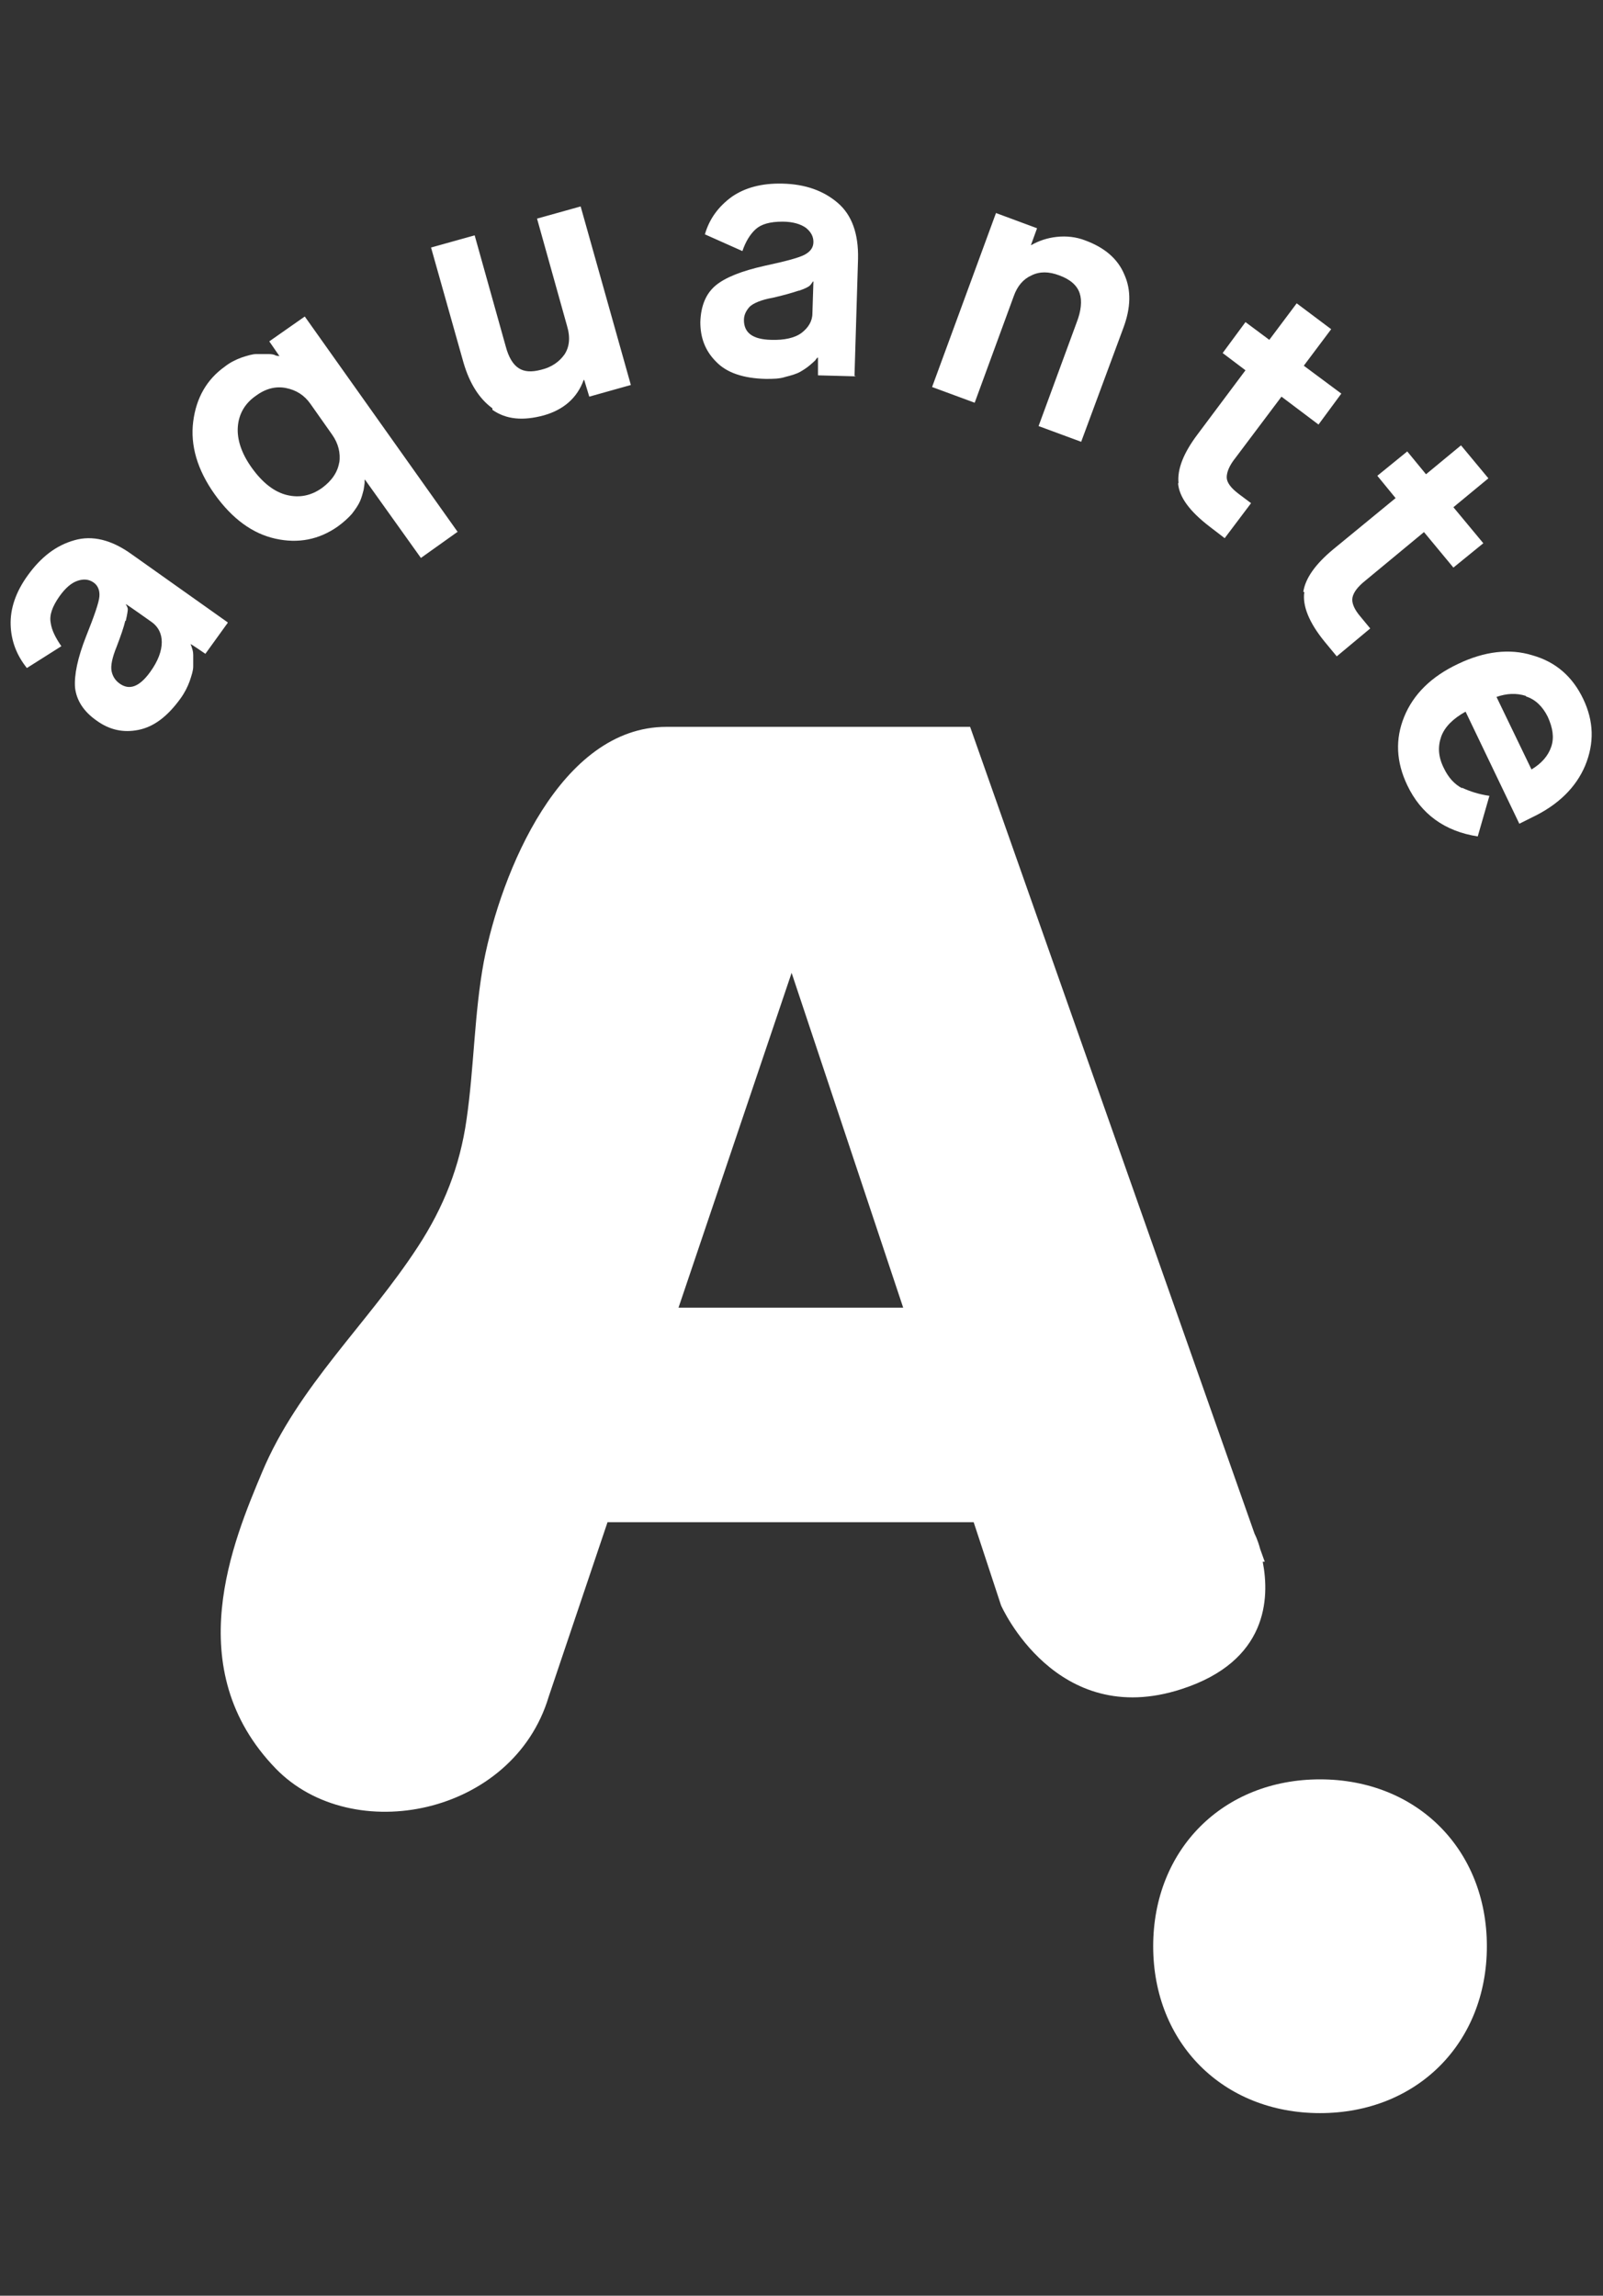
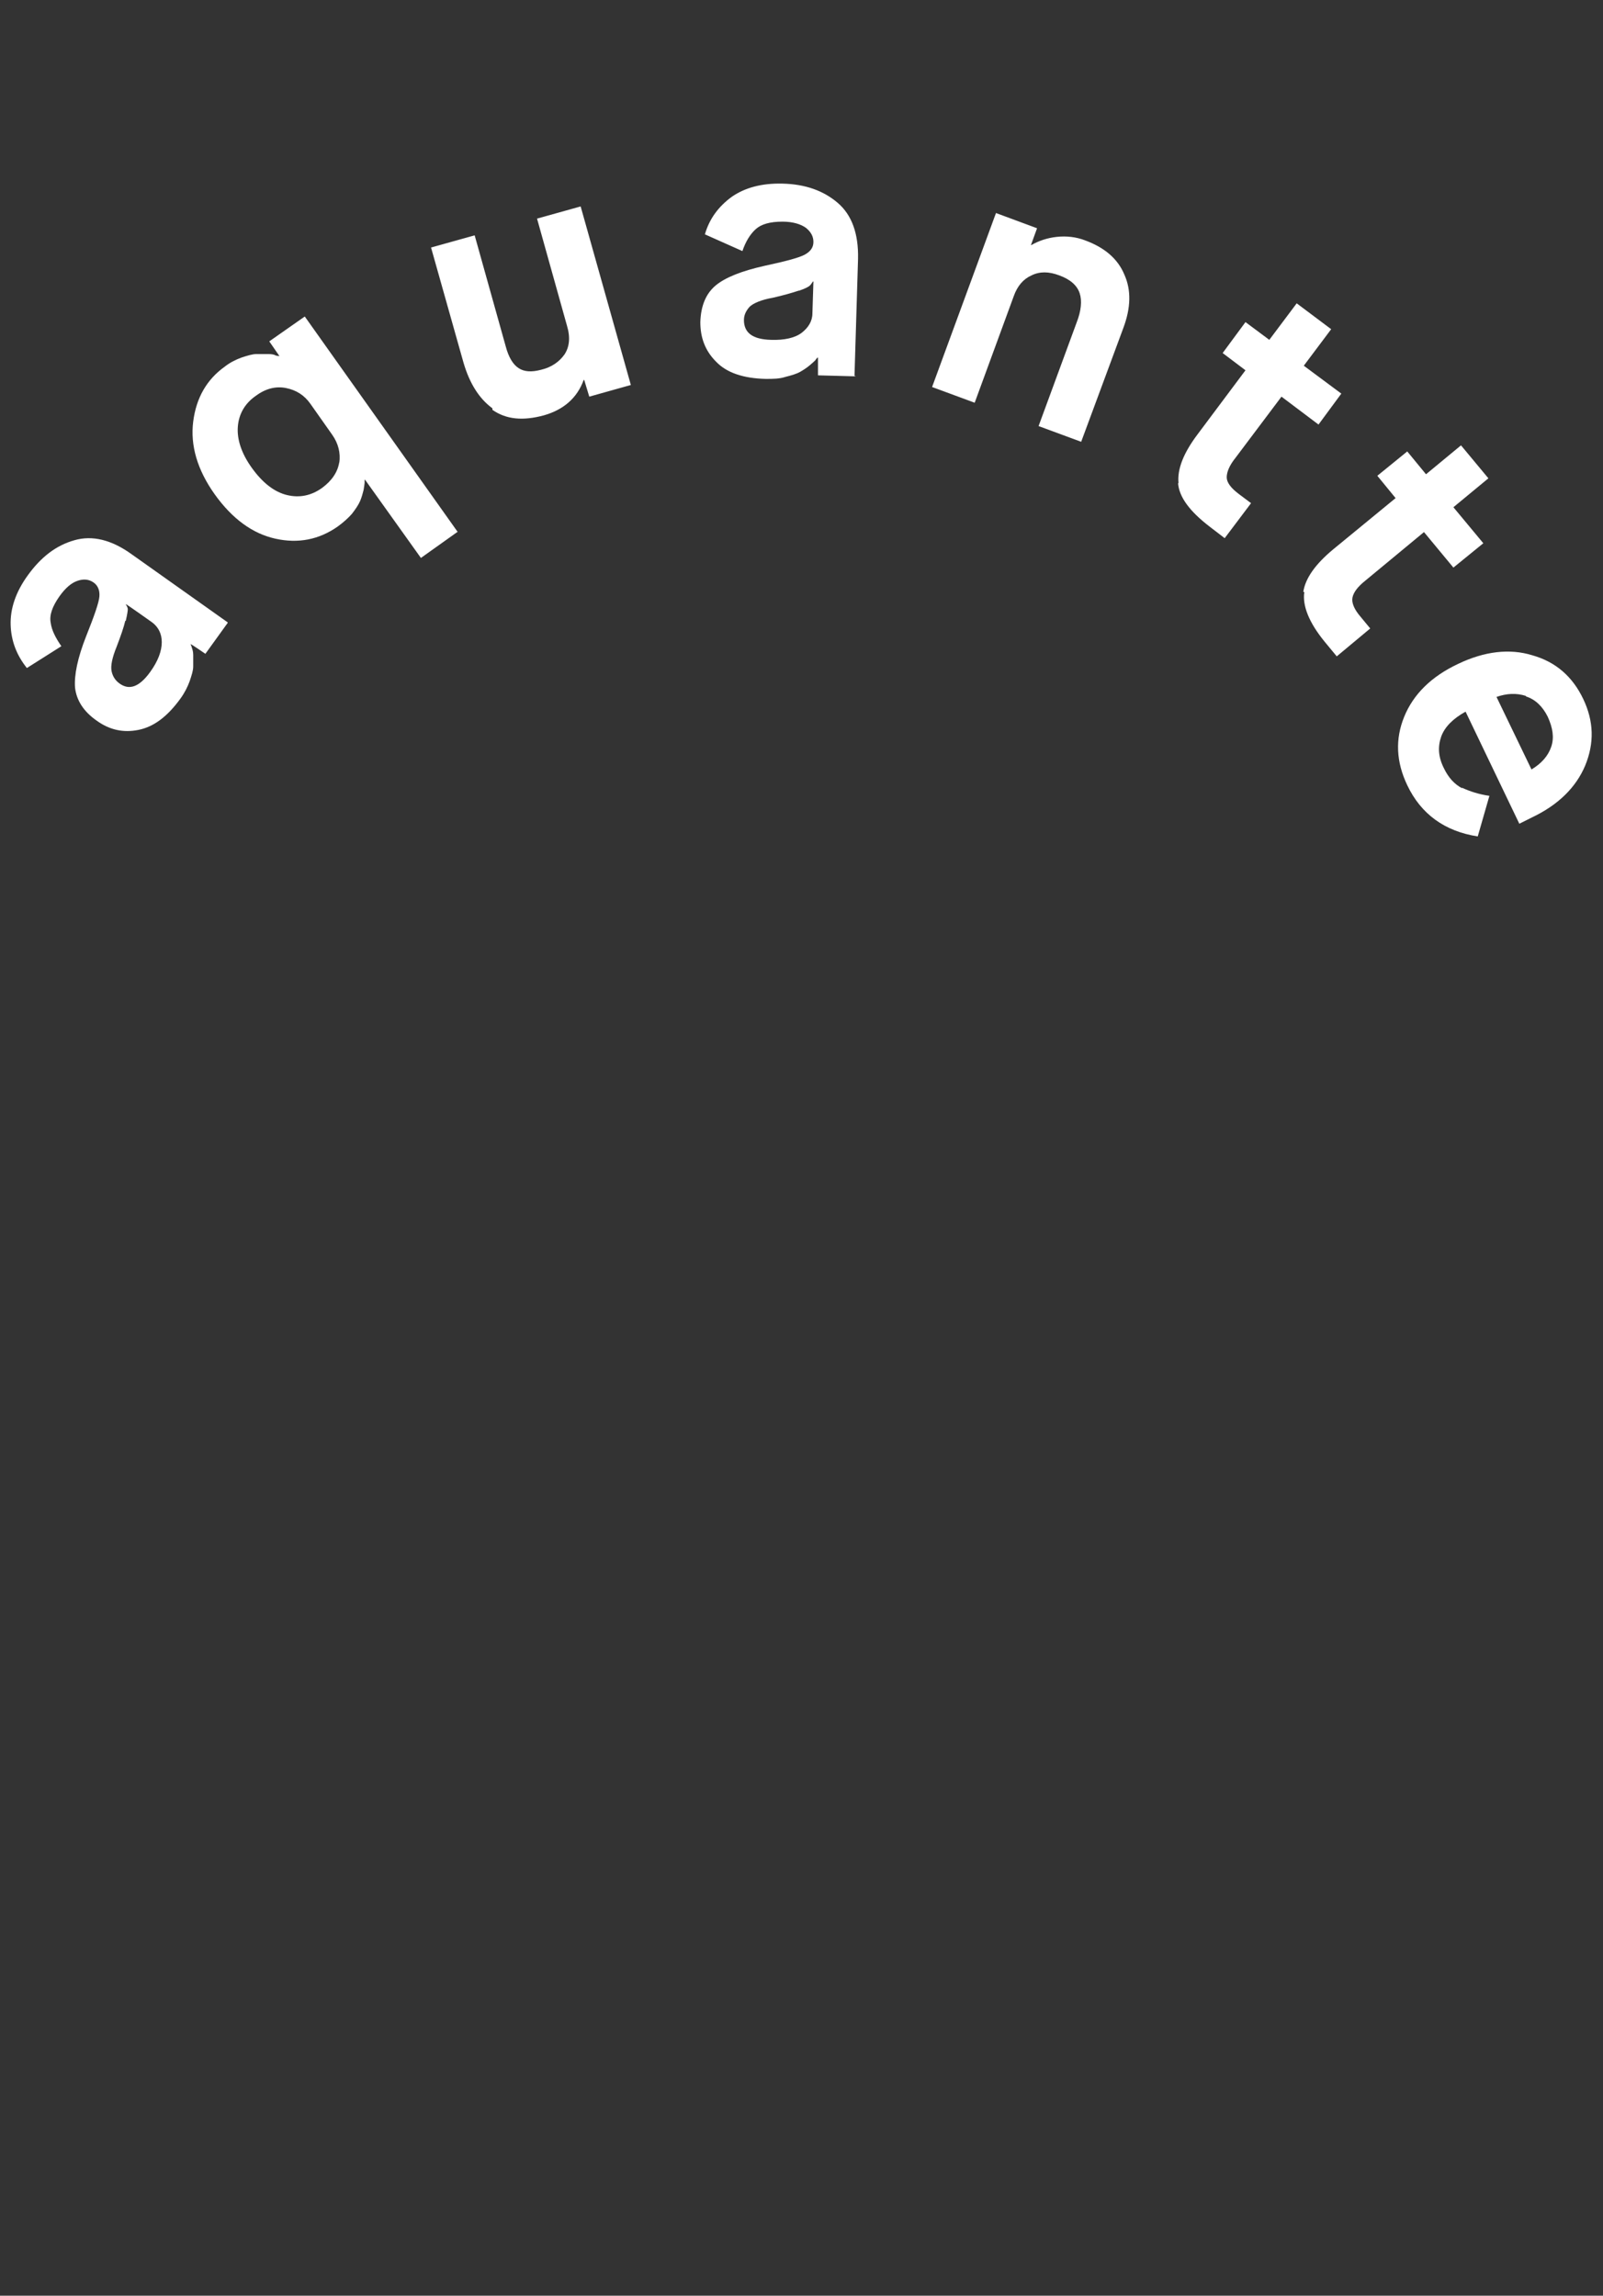
<svg xmlns="http://www.w3.org/2000/svg" id="Layer_1" version="1.1" viewBox="0 0 316.1 452.6">
  <rect x="0" y="0" width="316.1" height="452.6" fill="#333333" stroke="none" />
  <defs>
    <style>
      .st0 {
        fill: #fff;
      }
    </style>
  </defs>
-   <path class="st0" d="M133.8,257.8l22.3-66,22,66h-44.3ZM249.1,307.9h.3l-.9-2.5c-.5-1.9-1.1-3-1.1-3l-56.1-159.1h-59.9c-20.9,0-32.6,28.7-36,46.3-1.9,10.3-1.9,20.8-3.4,31.1-1.3,9.2-4.5,17.3-9.6,25.1-9.9,15.2-23.6,27.5-30.7,44.4-5.7,13.6-16.4,38.8,2.7,58.5,15.1,15.5,46.8,9.2,53.8-14.2l11.6-34.4h72.2l5.4,16.4s10.8,24.6,35.6,16.5c17-5.5,17.4-17.9,16-25.1" />
-   <path class="st0" d="M260.3,350.8c19.1,0,32.9,13.8,32.9,32.9s-13.8,32.9-32.9,32.9-32.9-13.8-32.9-32.9,13.8-32.9,32.9-32.9" />
  <path class="st0" d="M300.9,137.3c1.9.6,3.3,2,4.3,4,1,2.2,1.3,4.1.7,5.9-.6,1.8-1.9,3.3-3.9,4.5l-6.9-14.3c2-.7,3.9-.8,5.8-.2M288.3,155.4c-1.5-.8-2.7-2.1-3.6-4-1.1-2.2-1.2-4.2-.5-6.2.7-1.9,2.3-3.5,4.8-4.9l10.6,22.1,2.4-1.2c5.3-2.5,8.8-6,10.6-10.3,1.8-4.4,1.7-8.7-.4-13.1s-5.4-7.3-10-8.6c-4.5-1.4-9.5-.8-14.7,1.7-5.3,2.5-8.8,6-10.6,10.4-1.8,4.4-1.6,8.9.6,13.5,2.7,5.7,7.4,9.1,13.9,10.1l2.3-8c-2.1-.3-3.9-.9-5.4-1.6M257.2,116.7c-.4,2.7.9,6,4,9.8l2.4,2.9,6.6-5.5-1.9-2.3c-1.3-1.5-1.8-2.8-1.6-3.8.2-1,1-2.1,2.5-3.3l11.6-9.6,5.8,7,5.9-4.8-5.9-7.1,6.9-5.7-5.4-6.5-6.9,5.7-3.7-4.5-5.9,4.8,3.6,4.4-12.3,10.1c-3.5,2.9-5.5,5.7-5.9,8.4M232.3,95.2c.2,2.8,2.3,5.6,6.2,8.6l3,2.3,5.2-6.9-2.4-1.8c-1.6-1.2-2.4-2.3-2.4-3.3,0-1,.5-2.3,1.7-3.8l9.1-12.1,7.3,5.5,4.5-6.1-7.4-5.5,5.4-7.2-6.8-5.1-5.4,7.2-4.7-3.5-4.5,6.1,4.5,3.4-9.5,12.7c-2.7,3.6-4,6.8-3.7,9.6M192.2,79.4l7.7-21c.7-2,1.9-3.4,3.5-4.1,1.6-.8,3.4-.8,5.5,0,2.2.8,3.5,2,4,3.5.5,1.5.3,3.5-.6,5.8l-7.5,20.4,8.4,3.1,8.3-22.4c1.5-4,1.6-7.5.2-10.6-1.3-3.1-3.9-5.3-7.7-6.7-1.8-.7-3.7-.9-5.6-.7-1.9.2-3.6.8-5,1.6h-.1s1.2-3.3,1.2-3.3l-8.1-3-12.6,34.3,8.4,3.1ZM157.6,57.3c1.2-.4,1.9-.8,2.1-1,.2-.2.4-.5.6-.8h.1s-.2,6.3-.2,6.3c0,1.5-.8,2.8-2.1,3.8s-3.4,1.5-6.1,1.4c-3.6-.1-5.3-1.4-5.3-3.9,0-1,.4-1.8,1.1-2.6.7-.7,2.3-1.4,4.6-1.8,2.2-.5,3.9-1,5.1-1.4M168.5,74.1l.7-23.1c.1-4.9-1.2-8.6-4-11-2.8-2.4-6.4-3.7-10.9-3.8-4.1-.1-7.4.8-10,2.6-2.6,1.9-4.4,4.3-5.3,7.4l7.4,3.3c.6-1.8,1.5-3.3,2.6-4.3,1.1-1,2.8-1.5,5.3-1.5,2.1,0,3.6.5,4.6,1.2,1,.8,1.5,1.7,1.5,2.8,0,1.1-.6,1.9-1.7,2.5-1.1.6-3.7,1.3-7.9,2.2-4.5,1-7.8,2.3-9.7,3.9-1.9,1.6-2.9,4-3,7.2,0,3,.9,5.6,3.1,7.8,2.1,2.2,5.4,3.3,9.8,3.4,1.4,0,2.7,0,3.9-.4,1.2-.3,2.2-.6,2.9-1,.7-.4,1.3-.8,1.9-1.3.6-.5.9-.8,1.1-1,.1-.2.3-.4.4-.5h.1s0,3.5,0,3.5l7.5.2ZM97.1,80.8c2.7,1.9,6,2.2,10.1,1.1,3.9-1.1,6.6-3.4,7.9-7h.1s1,3.3,1,3.3l8.2-2.3-9.9-35.2-8.6,2.4,5.9,21.1c.7,2.3.5,4.2-.5,5.7-1,1.4-2.5,2.5-4.6,3-1.9.5-3.3.4-4.4-.3-1.1-.7-2-2.1-2.6-4.4l-6.1-21.8-8.6,2.4,6.4,22.7c1.2,4.1,3.1,7.1,5.7,9M90.2,104.8l-30.1-42.4-7,4.9,2,2.9h-.1c0,0-.6-.1-.6-.1-.3-.2-.8-.3-1.5-.3-.7,0-1.4,0-2.3,0-.8,0-1.8.3-3,.7-1.1.4-2.3,1-3.3,1.8-3.5,2.5-5.6,6.1-6.2,10.8-.6,4.7.8,9.5,4.2,14.3,3.5,4.9,7.5,7.8,12,8.8,4.5,1,8.6.2,12.3-2.4,1.1-.8,2-1.6,2.8-2.5.7-.9,1.3-1.8,1.6-2.5.3-.7.5-1.4.7-2.2.1-.7.2-1.2.2-1.4,0-.2,0-.5,0-.6h.1c0,0,11,15.4,11,15.4l7.3-5.2ZM66.9,91.1c-.3,2-1.5,3.7-3.4,5.1-2.1,1.5-4.4,2-6.9,1.4-2.5-.6-4.8-2.4-6.9-5.3s-3-5.7-2.8-8.2c.2-2.5,1.4-4.6,3.6-6.1,1.9-1.4,3.9-1.9,5.9-1.5,2,.4,3.6,1.4,4.8,3.1l4.3,6.1c1.2,1.7,1.7,3.6,1.4,5.6M24.8,122.4c.3-1.3.4-2,.4-2.3,0-.3-.2-.6-.4-1h0c0-.1,5.2,3.6,5.2,3.6,1.2.9,1.9,2.2,1.9,3.9,0,1.7-.7,3.7-2.3,5.9-2.1,2.9-4.1,3.7-6.1,2.2-.8-.6-1.3-1.4-1.5-2.4-.2-1,.1-2.6,1-4.8.8-2.1,1.4-3.8,1.7-5.1M44.9,122.7l-18.9-13.4c-4-2.9-7.8-3.8-11.3-2.8-3.6,1-6.6,3.3-9.2,6.9-2.4,3.3-3.5,6.6-3.4,9.8.1,3.2,1.2,6,3.2,8.5l6.8-4.3c-1.1-1.6-1.9-3.1-2.1-4.6-.3-1.5.3-3.2,1.7-5.2,1.2-1.7,2.4-2.7,3.6-3.1,1.2-.4,2.2-.3,3.1.3.9.6,1.3,1.6,1.2,2.8-.1,1.2-1,3.8-2.6,7.8-1.7,4.3-2.4,7.7-2.2,10.2.3,2.5,1.7,4.7,4.3,6.5,2.5,1.8,5.2,2.4,8.2,1.8,3-.6,5.7-2.6,8.3-6.2.8-1.1,1.4-2.3,1.8-3.4.4-1.2.7-2.1.7-2.9,0-.8,0-1.6,0-2.3,0-.7-.2-1.2-.3-1.5,0-.2-.2-.4-.2-.6h0c0-.1,2.9,1.9,2.9,1.9l4.4-6.1Z" />
</svg>